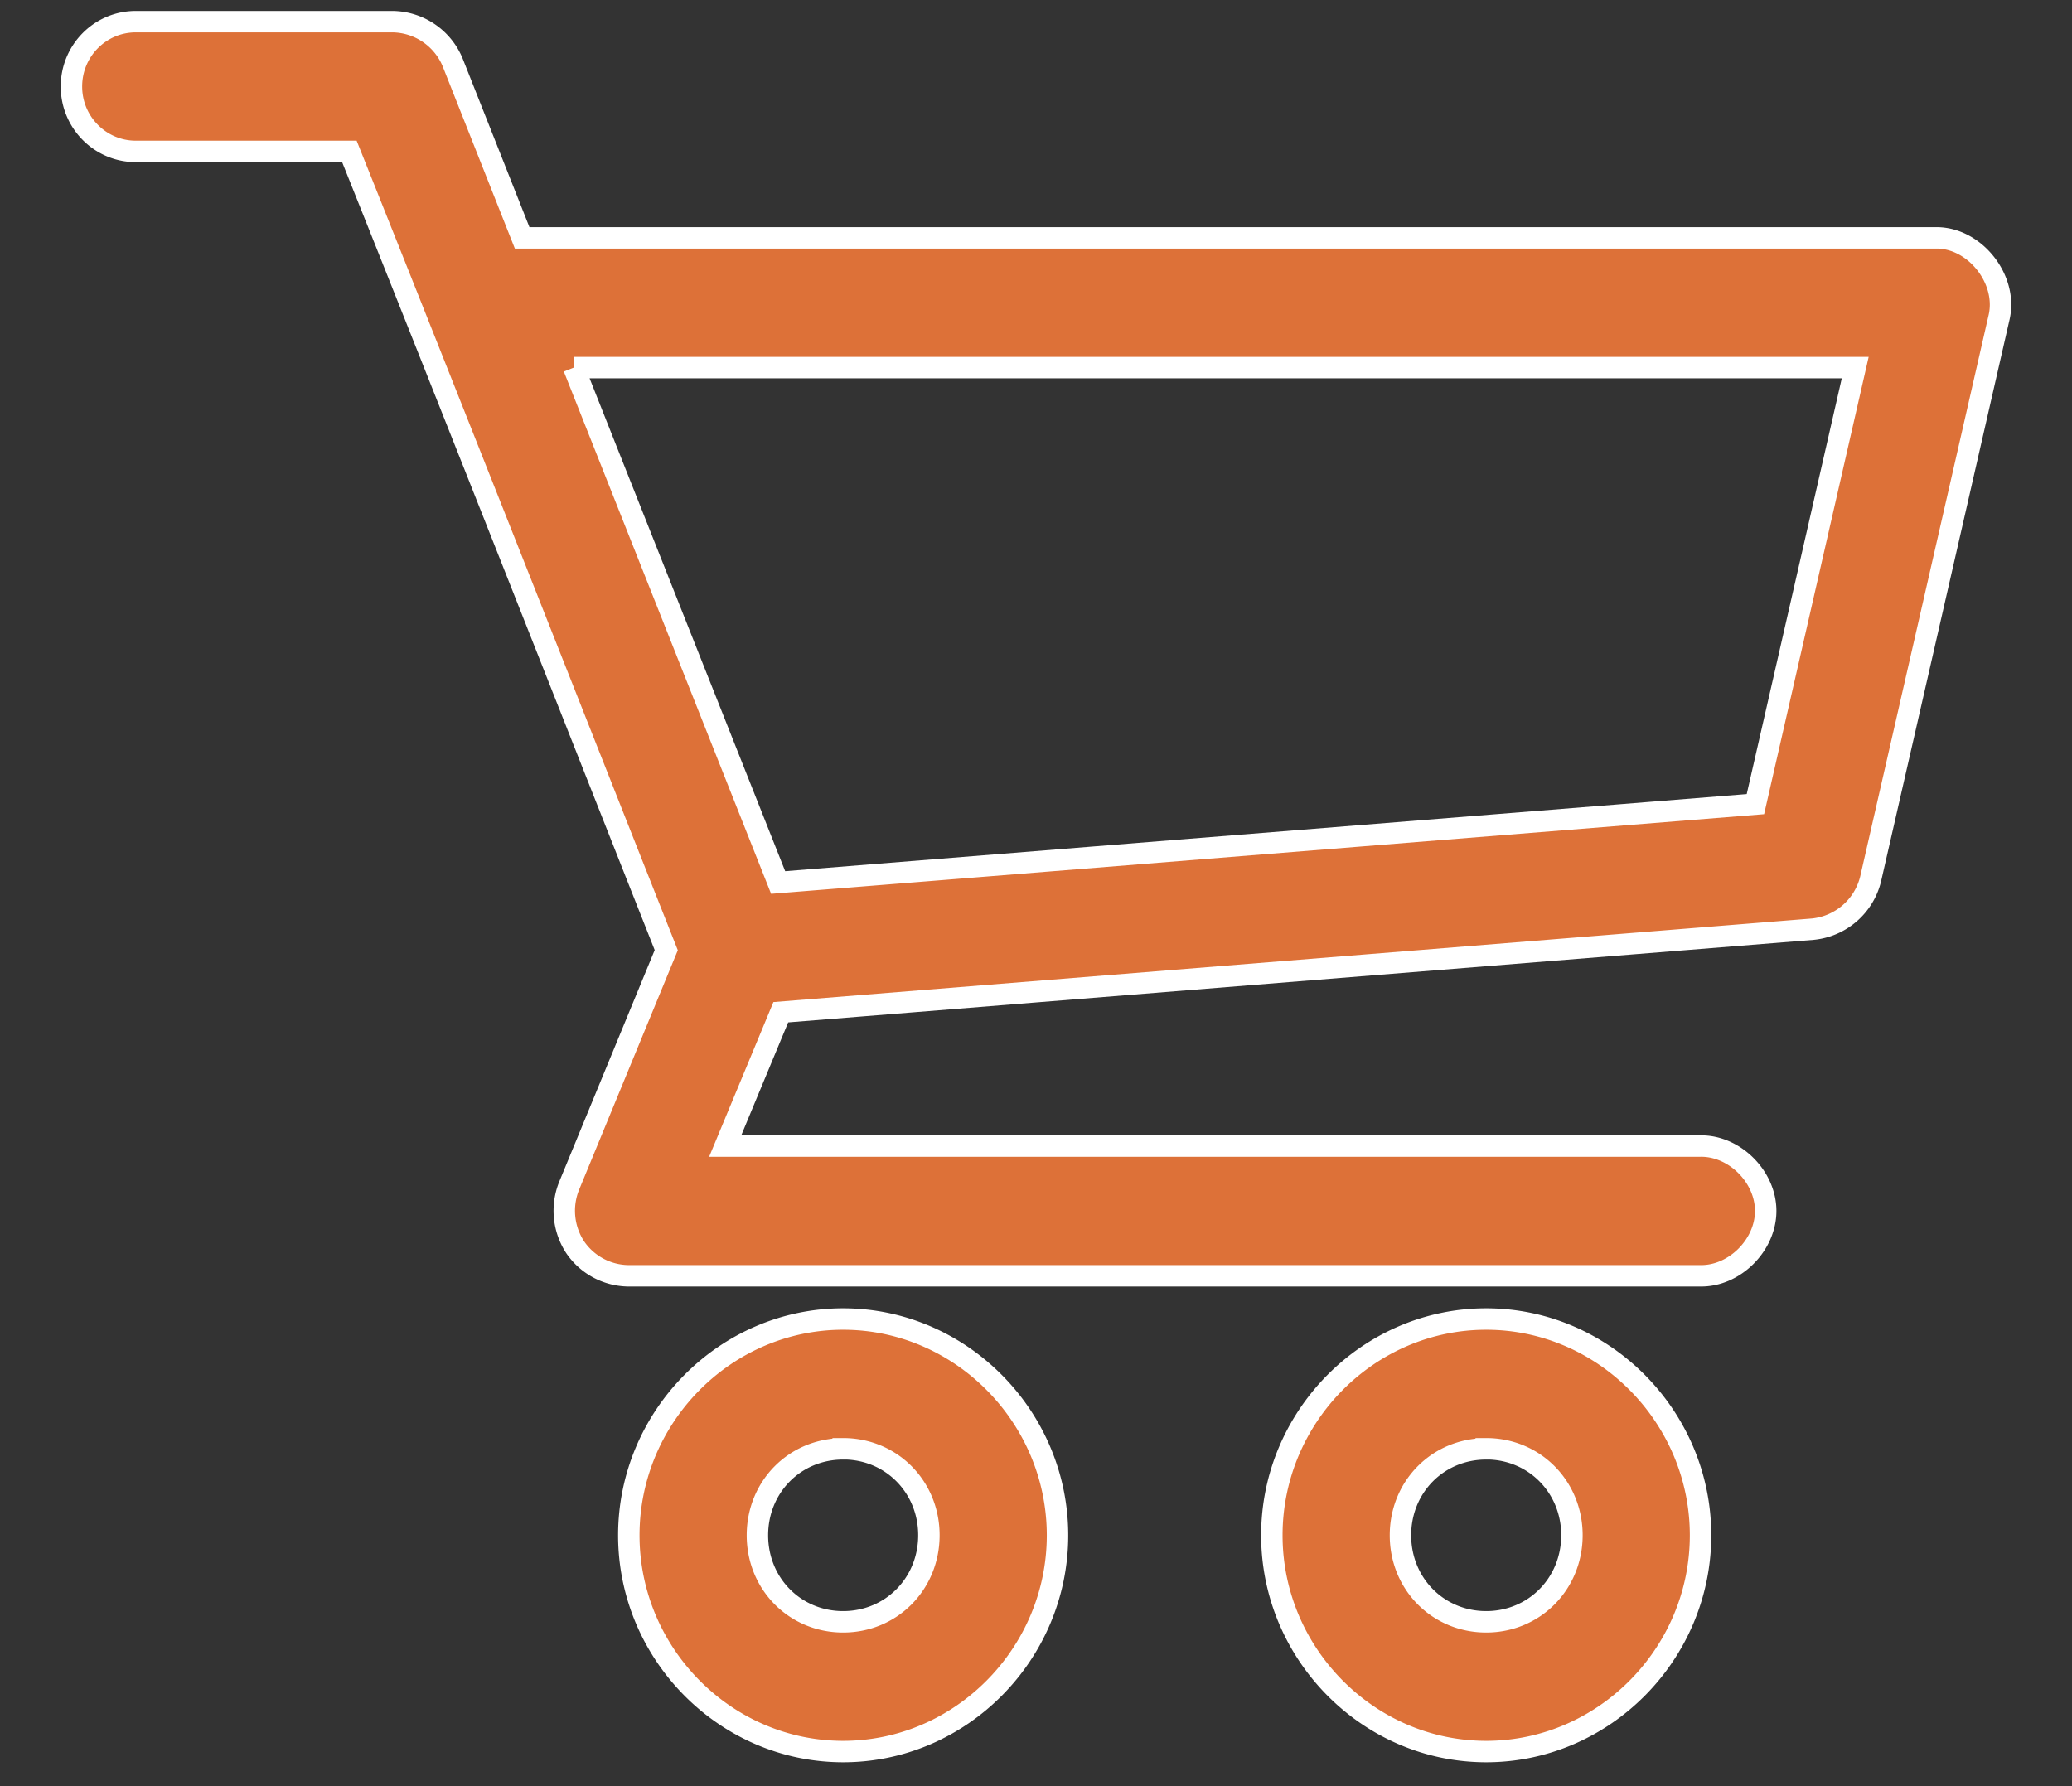
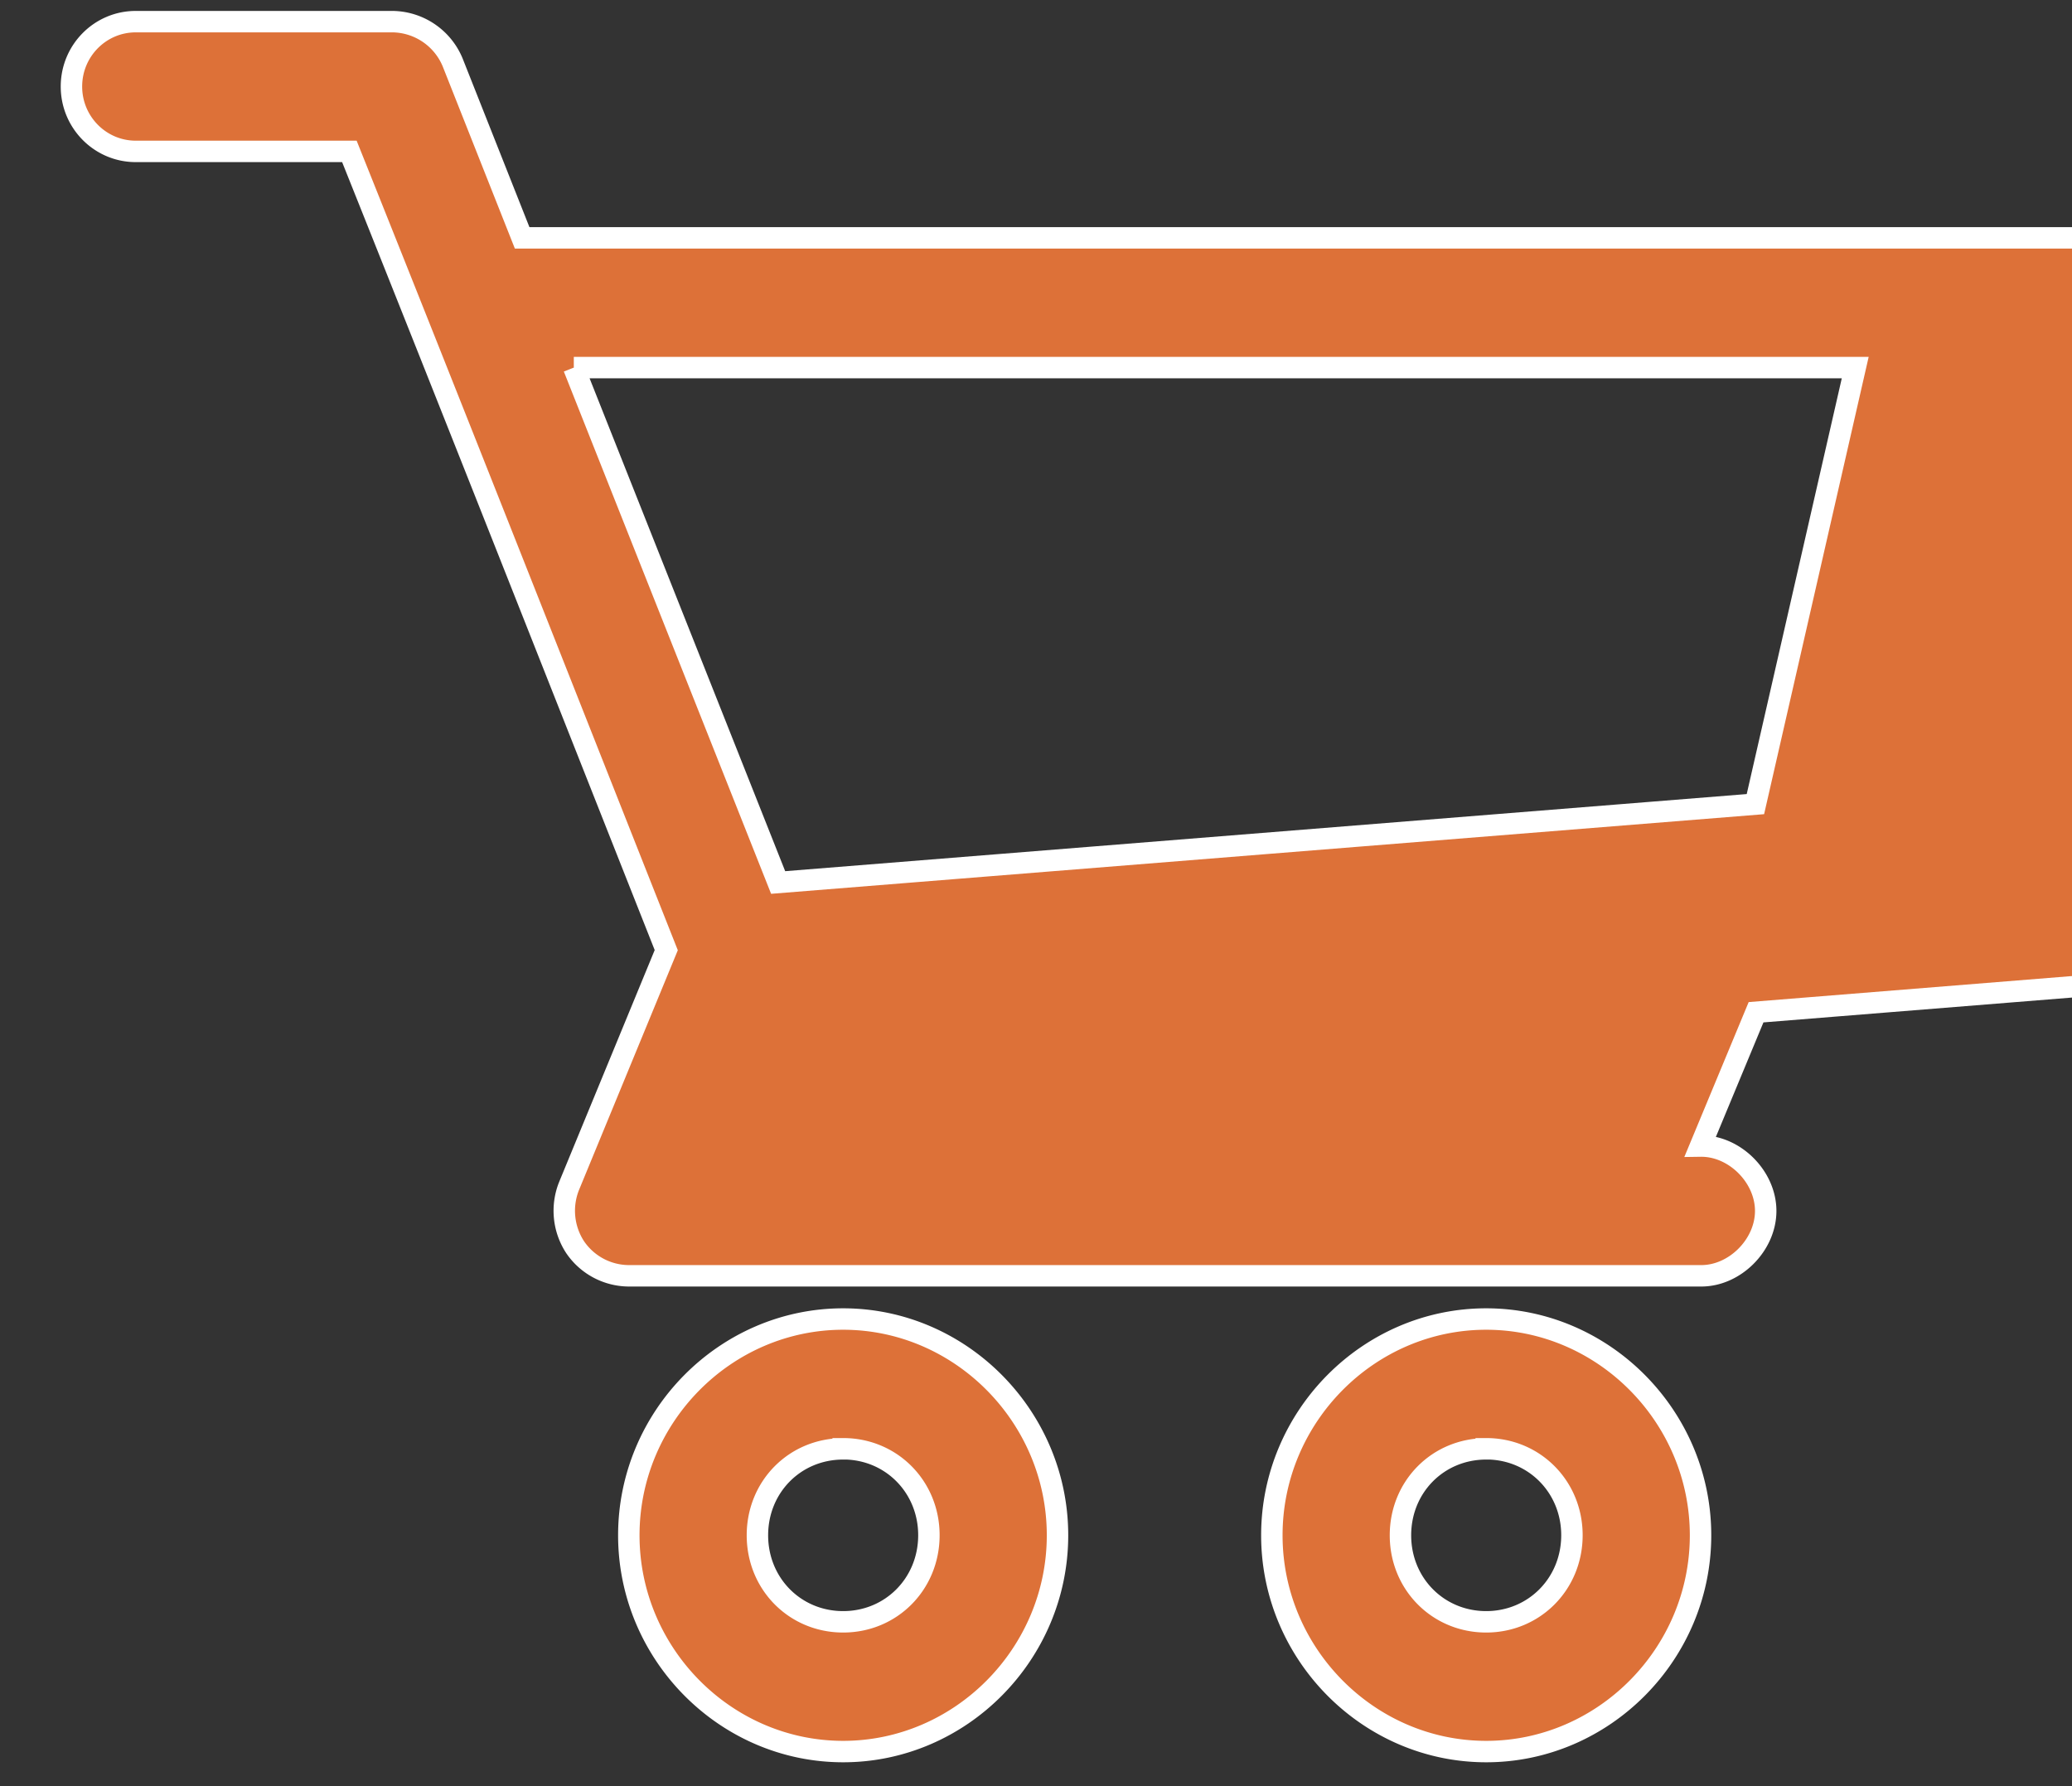
<svg xmlns="http://www.w3.org/2000/svg" width="29" height="25" viewBox="0 0 29 25">
  <rect x="0" y="0" width="29" height="25" fill="#333333" stroke="none" />
-   <path fill="#DD7138" fill-rule="nonzero" stroke="#FFF" stroke-width=".3" d="M1.9.303c-.497 0-.9.406-.9.908 0 .501.403.908.9.908h2.99c1.49 3.722 2.958 7.45 4.435 11.18l-1.36 3.3a.932.932 0 0 0 .083.855.914.914 0 0 0 .752.403h15c.476.007.913-.428.913-.908 0-.48-.437-.915-.913-.908H10.15l.778-1.873 14.447-1.163a.928.928 0 0 0 .806-.7l1.8-7.87c.118-.53-.343-1.108-.88-1.106H7.308L6.334.87A.923.923 0 0 0 5.5.303H1.9zm6.131 4.842h17.935l-1.397 6.11-13.678 1.097-2.86-7.207zm3.77 13.317c-1.647 0-3 1.366-3 3.027 0 1.66 1.353 3.027 3 3.027 1.645 0 3-1.366 3-3.027 0-1.66-1.355-3.027-3-3.027zm9 0c-1.647 0-3 1.366-3 3.027 0 1.66 1.353 3.027 3 3.027 1.645 0 3-1.366 3-3.027 0-1.66-1.355-3.027-3-3.027zm-9 1.816c.673 0 1.2.532 1.2 1.21 0 .68-.527 1.212-1.2 1.212-.674 0-1.2-.532-1.2-1.211 0-.68.526-1.21 1.2-1.21zm9 0c.672 0 1.2.532 1.2 1.21 0 .68-.528 1.212-1.2 1.212-.674 0-1.2-.532-1.2-1.211 0-.68.526-1.21 1.2-1.21z" />
+   <path fill="#DD7138" fill-rule="nonzero" stroke="#FFF" stroke-width=".3" d="M1.9.303c-.497 0-.9.406-.9.908 0 .501.403.908.9.908h2.99c1.49 3.722 2.958 7.45 4.435 11.18l-1.36 3.3a.932.932 0 0 0 .083.855.914.914 0 0 0 .752.403h15c.476.007.913-.428.913-.908 0-.48-.437-.915-.913-.908l.778-1.873 14.447-1.163a.928.928 0 0 0 .806-.7l1.8-7.87c.118-.53-.343-1.108-.88-1.106H7.308L6.334.87A.923.923 0 0 0 5.5.303H1.9zm6.131 4.842h17.935l-1.397 6.11-13.678 1.097-2.86-7.207zm3.77 13.317c-1.647 0-3 1.366-3 3.027 0 1.66 1.353 3.027 3 3.027 1.645 0 3-1.366 3-3.027 0-1.66-1.355-3.027-3-3.027zm9 0c-1.647 0-3 1.366-3 3.027 0 1.66 1.353 3.027 3 3.027 1.645 0 3-1.366 3-3.027 0-1.66-1.355-3.027-3-3.027zm-9 1.816c.673 0 1.2.532 1.2 1.21 0 .68-.527 1.212-1.2 1.212-.674 0-1.2-.532-1.2-1.211 0-.68.526-1.21 1.2-1.21zm9 0c.672 0 1.2.532 1.2 1.21 0 .68-.528 1.212-1.2 1.212-.674 0-1.2-.532-1.2-1.211 0-.68.526-1.21 1.2-1.21z" />
</svg>